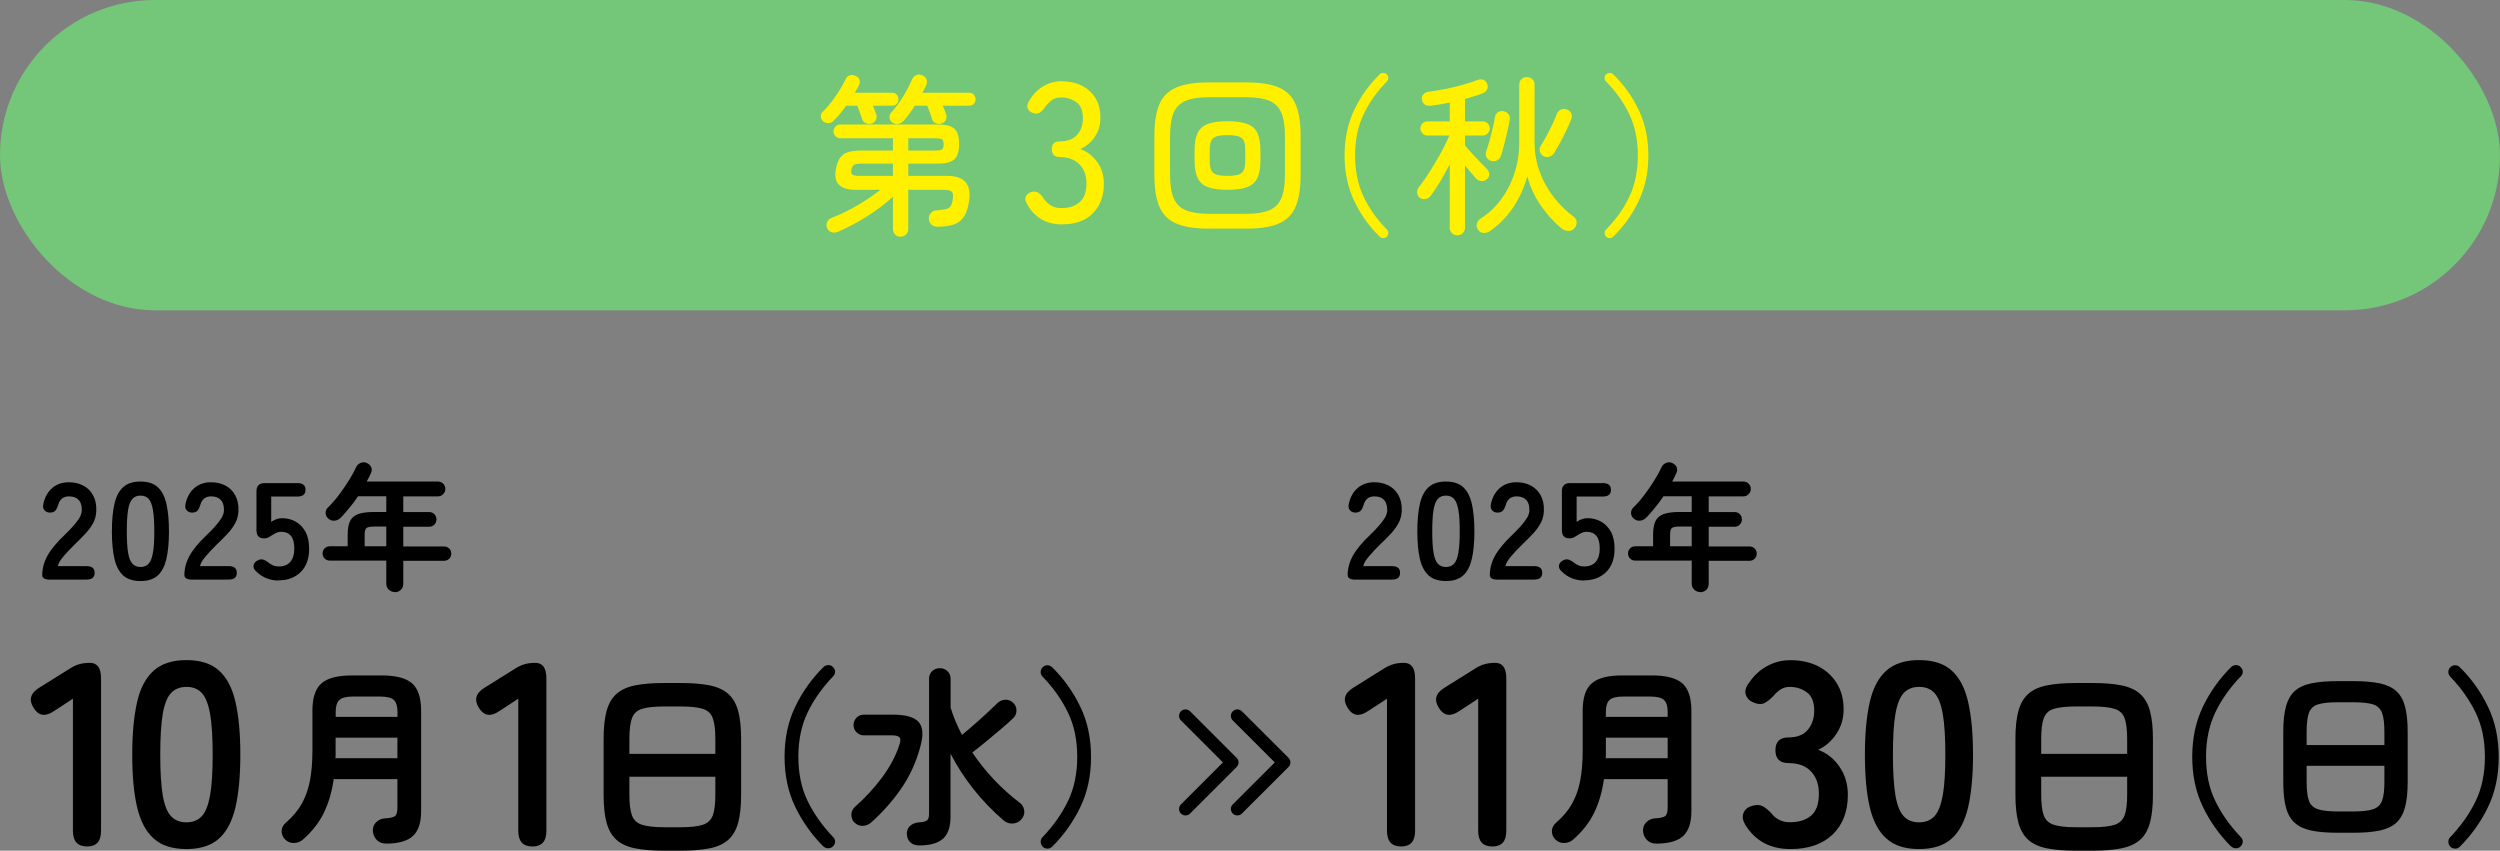
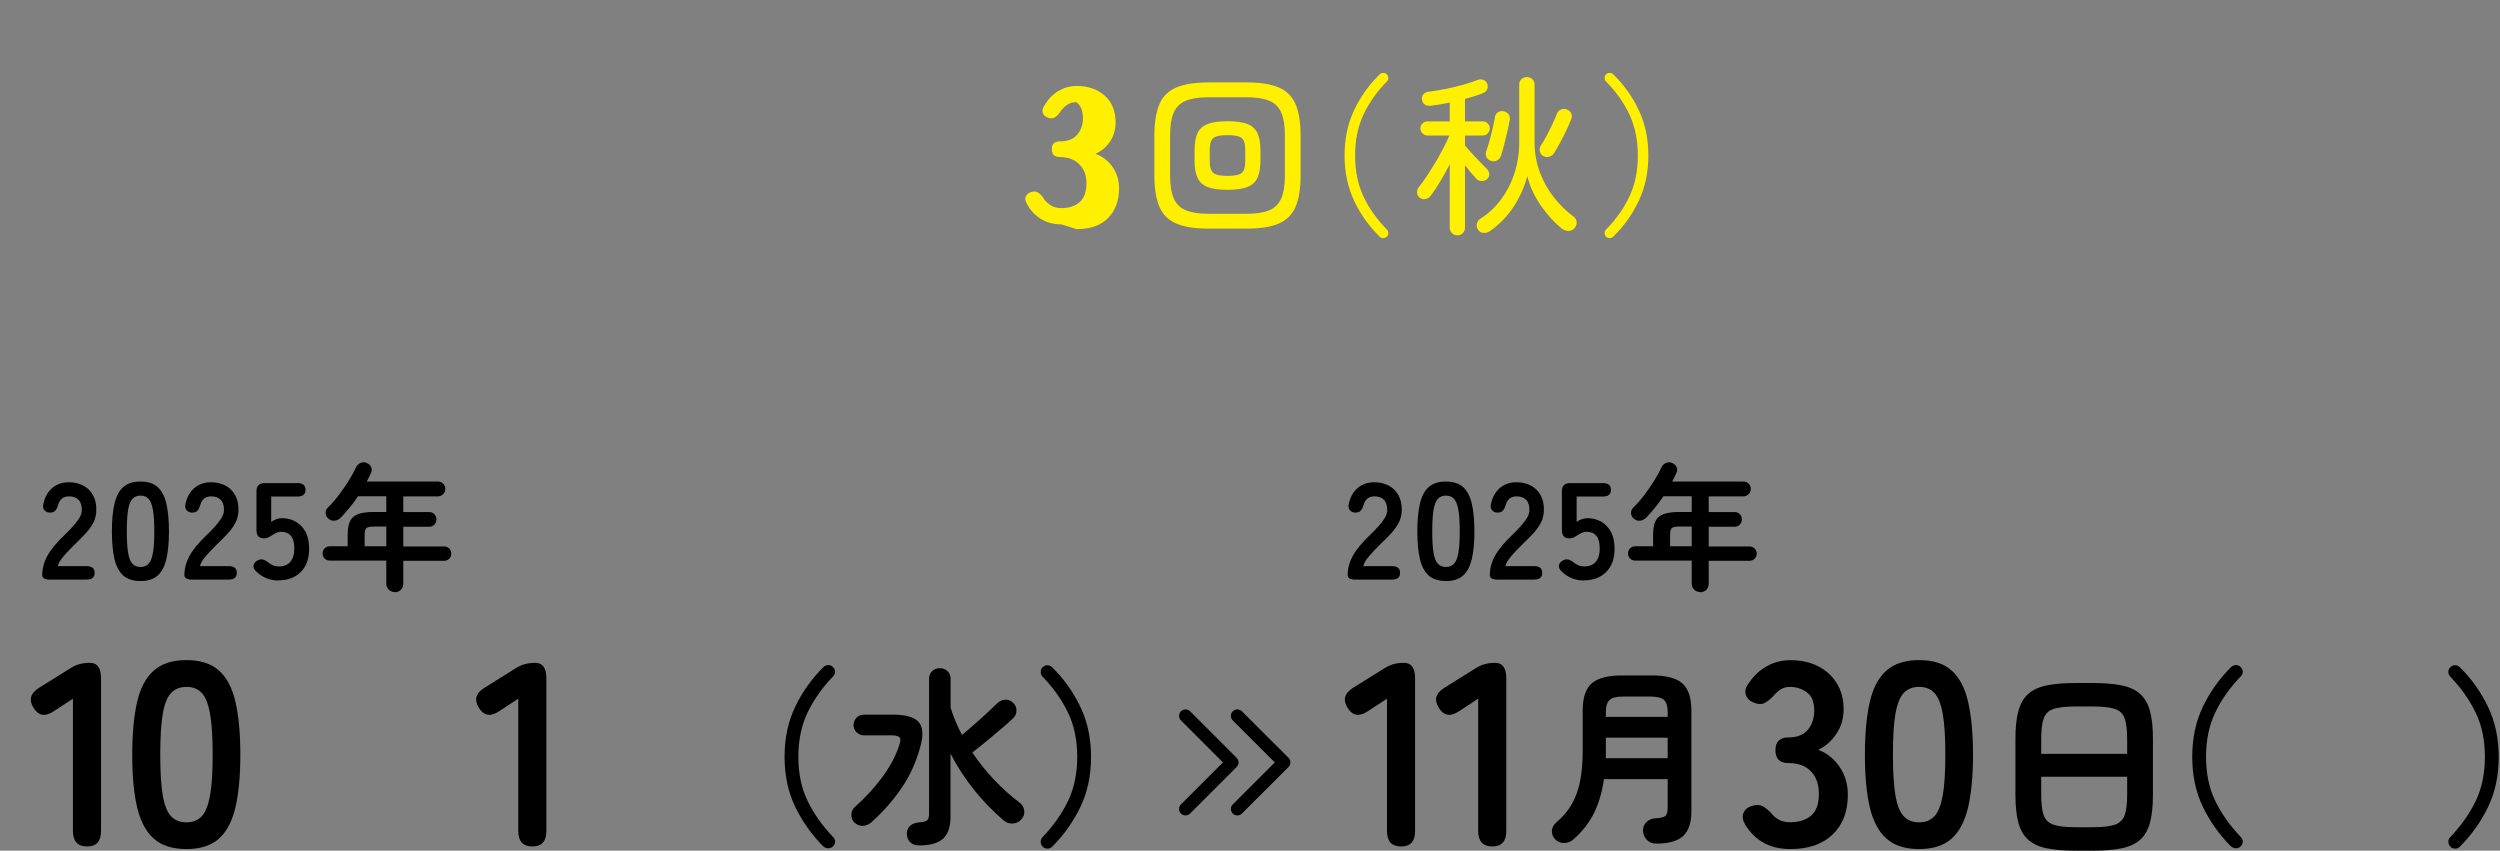
<svg xmlns="http://www.w3.org/2000/svg" id="_レイヤー_2" data-name="レイヤー 2" viewBox="0 0 290 98.68">
  <rect x="0" y="0" width="290" height="98.68" fill="#808080" stroke="none" />
  <defs>
    <style>
      .cls-1 {
        fill: #fff000;
      }

      .cls-2 {
        fill: none;
        stroke: #000;
        stroke-linecap: round;
        stroke-linejoin: round;
        stroke-width: 1.5px;
      }

      .cls-3 {
        fill: #74c678;
      }
    </style>
  </defs>
  <g id="design">
    <g>
-       <rect class="cls-3" y="0" width="290" height="36" rx="18" ry="18" />
      <g>
-         <path class="cls-1" d="M101.14,14.32c-.23.08-.45.07-.68-.02-.23-.09-.37-.25-.44-.46-.07-.2-.16-.46-.27-.77s-.22-.58-.31-.81h-1.28c-.45.64-.9,1.18-1.34,1.62-.15.2-.34.33-.57.39-.23.06-.47,0-.71-.15-.17-.12-.28-.29-.32-.51-.04-.22.01-.42.16-.59.33-.31.67-.68,1.01-1.12s.66-.9.96-1.37c.3-.47.54-.92.73-1.33.11-.24.27-.39.49-.46.22-.07.44-.05.67.06.23.09.38.24.46.44s.06.41-.06.64c-.07.13-.14.28-.22.43s-.17.3-.26.45h4.34c.23,0,.4.08.53.23s.19.33.19.53-.06.37-.19.52c-.13.15-.3.22-.53.22h-2.24c.07.17.14.35.21.53.07.18.13.34.17.47.08.21.07.42-.02.62-.09.2-.25.35-.48.44ZM104.46,27.46c-.24,0-.45-.08-.62-.25-.17-.17-.26-.38-.26-.65v-3.74c-.85.79-1.84,1.54-2.96,2.25s-2.25,1.32-3.4,1.81c-.28.12-.53.14-.76.06s-.39-.23-.5-.46c-.11-.24-.12-.47-.03-.7.09-.23.26-.39.53-.5,1.03-.4,2.03-.89,3-1.46.97-.57,1.86-1.17,2.66-1.8h-2.86c-1.83,0-2.59-.79-2.3-2.38.11-.56.26-1,.47-1.31.21-.31.51-.54.91-.67.4-.13.95-.2,1.64-.2h3.6v-1.42h-6.12c-.21,0-.4-.08-.55-.24-.15-.16-.23-.35-.23-.56s.08-.4.23-.56.34-.24.55-.24h11.34c.93,0,1.58.17,1.93.51.35.34.53.92.53,1.75s-.18,1.41-.53,1.76c-.35.35-1,.52-1.93.52h-3.44v1.42h4.52c.95,0,1.64.22,2.07.67.43.45.6,1.14.49,2.09-.11.84-.31,1.49-.6,1.94-.29.45-.69.77-1.19.94-.5.17-1.13.26-1.89.26-.29,0-.53-.08-.71-.24-.18-.16-.28-.38-.31-.66-.01-.25.06-.48.23-.68.17-.2.39-.31.67-.32.47-.04.82-.09,1.07-.14.25-.05.43-.16.55-.33.12-.17.21-.43.26-.79.07-.47.03-.77-.12-.91s-.45-.21-.92-.21h-4.12v4.54c0,.27-.09.48-.26.65-.17.17-.39.25-.64.25ZM99.68,20.4h3.9v-1.42h-3.7c-.4,0-.67.05-.82.15-.15.1-.25.28-.3.55-.05.28-.02.47.11.57.13.1.4.15.81.15ZM109.26,14.32c-.24.08-.47.07-.7-.02-.23-.09-.37-.25-.44-.46-.05-.2-.14-.46-.25-.77s-.22-.58-.31-.81h-1.44c-.19.31-.39.6-.6.89-.21.29-.43.56-.64.81-.17.2-.38.33-.62.4-.24.07-.47.03-.7-.12-.21-.13-.34-.32-.37-.55s.02-.44.17-.61c.33-.36.65-.76.96-1.21.31-.45.59-.9.85-1.37.26-.47.47-.9.63-1.3.11-.24.27-.4.49-.49.22-.09.46-.08.71.03.23.09.38.24.47.45.09.21.08.44-.03.69-.05.13-.12.28-.2.43s-.16.3-.24.45h5.44c.23,0,.4.08.53.23.13.15.19.33.19.53s-.06.37-.19.52c-.13.15-.3.22-.53.22h-3.08c.08.17.15.35.22.53.07.18.13.34.18.47.07.21.06.42-.03.62-.09.2-.24.35-.47.44ZM105.36,17.46h3.14c.4,0,.66-.05.78-.14.12-.09.18-.29.18-.58s-.06-.48-.18-.57c-.12-.09-.38-.13-.78-.13h-3.14v1.42Z" />
-         <path class="cls-1" d="M123.13,26.03c-.9,0-1.7-.21-2.38-.63-.68-.42-1.22-1-1.62-1.74-.2-.34-.25-.62-.14-.86.11-.24.31-.41.6-.52.31-.09.56-.08.76.02.2.11.4.29.6.55.21.37.5.67.86.92.36.25.79.37,1.28.37.92,0,1.64-.23,2.16-.7s.78-1.2.78-2.2c0-.91-.28-1.63-.84-2.19s-1.31-.83-2.24-.83c-.63,0-.94-.31-.94-.92s.31-.9.94-.9c.87,0,1.54-.25,1.99-.76.45-.51.68-1.15.68-1.93,0-.87-.26-1.5-.77-1.86s-1.1-.55-1.76-.55c-.44,0-.83.12-1.15.37-.32.25-.59.54-.81.9-.2.26-.4.44-.61.54s-.46.09-.77-.03c-.29-.12-.48-.31-.55-.55-.08-.25-.02-.52.18-.83.45-.75.99-1.32,1.64-1.7.65-.38,1.35-.58,2.1-.58,1.35,0,2.44.38,3.28,1.14.84.76,1.25,1.79,1.25,3.09,0,.83-.21,1.56-.64,2.21-.43.64-1,1.12-1.7,1.43.81.29,1.47.8,1.98,1.52s.76,1.56.76,2.51c0,1.4-.42,2.53-1.25,3.4-.84.87-2.06,1.31-3.67,1.31Z" />
+         <path class="cls-1" d="M123.13,26.03c-.9,0-1.7-.21-2.38-.63-.68-.42-1.22-1-1.62-1.74-.2-.34-.25-.62-.14-.86.11-.24.31-.41.6-.52.31-.09.56-.08.76.02.2.11.4.29.6.55.21.37.5.67.86.92.36.25.79.37,1.28.37.92,0,1.64-.23,2.16-.7s.78-1.2.78-2.2c0-.91-.28-1.63-.84-2.19s-1.31-.83-2.24-.83c-.63,0-.94-.31-.94-.92s.31-.9.94-.9c.87,0,1.54-.25,1.99-.76.45-.51.68-1.15.68-1.93,0-.87-.26-1.5-.77-1.86c-.44,0-.83.12-1.15.37-.32.25-.59.54-.81.9-.2.26-.4.44-.61.54s-.46.09-.77-.03c-.29-.12-.48-.31-.55-.55-.08-.25-.02-.52.18-.83.45-.75.99-1.32,1.64-1.7.65-.38,1.35-.58,2.1-.58,1.35,0,2.44.38,3.28,1.14.84.76,1.25,1.79,1.25,3.09,0,.83-.21,1.56-.64,2.21-.43.64-1,1.12-1.7,1.43.81.29,1.47.8,1.98,1.52s.76,1.56.76,2.51c0,1.4-.42,2.53-1.25,3.4-.84.87-2.06,1.31-3.67,1.31Z" />
        <path class="cls-1" d="M140.17,26.52c-1.55,0-2.78-.19-3.7-.58s-1.58-1.03-1.97-1.94c-.39-.91-.59-2.13-.59-3.68v-4.56c0-1.56.2-2.79.59-3.69.39-.9,1.05-1.54,1.97-1.93s2.15-.58,3.7-.58h4.44c1.56,0,2.8.19,3.71.58s1.57,1.03,1.96,1.93.59,2.13.59,3.69v4.56c0,1.55-.2,2.77-.59,3.68-.39.91-1.05,1.55-1.96,1.94s-2.15.58-3.71.58h-4.44ZM140.19,24.8h4.4c1.12,0,2-.14,2.65-.41s1.11-.74,1.39-1.39c.28-.65.42-1.53.42-2.64v-4.64c0-1.12-.14-2-.42-2.65-.28-.65-.74-1.11-1.39-1.38s-1.53-.41-2.65-.41h-4.4c-1.11,0-1.99.14-2.64.41s-1.12.73-1.4,1.38c-.28.65-.42,1.53-.42,2.65v4.64c0,1.11.14,1.99.42,2.64.28.65.75,1.12,1.4,1.39s1.53.41,2.64.41ZM142.39,22.02c-.97,0-1.74-.11-2.29-.32-.55-.21-.95-.57-1.18-1.06-.23-.49-.35-1.16-.35-2v-1.2c0-.85.12-1.52.35-2.01.23-.49.63-.84,1.18-1.05.55-.21,1.32-.32,2.29-.32s1.74.11,2.29.32c.55.21.95.56,1.18,1.05.23.49.35,1.16.35,2.01v1.2c0,.84-.12,1.51-.35,2s-.63.85-1.18,1.06c-.55.21-1.32.32-2.29.32ZM142.39,20.4c.57,0,1.01-.05,1.3-.15.29-.1.49-.28.6-.54.11-.26.16-.62.16-1.09v-1.16c0-.48-.05-.85-.16-1.1-.11-.25-.31-.43-.6-.53-.29-.1-.73-.15-1.3-.15s-.99.05-1.29.15c-.3.1-.5.28-.61.53-.11.25-.16.62-.16,1.1v1.16c0,.47.05.83.16,1.09.11.26.31.44.61.54.3.1.73.15,1.29.15Z" />
        <path class="cls-1" d="M160.87,27.46c-.12.11-.26.16-.43.16s-.3-.06-.41-.18c-1.23-1.2-2.21-2.58-2.95-4.15-.74-1.57-1.11-3.32-1.11-5.25s.37-3.7,1.11-5.26c.74-1.56,1.72-2.94,2.95-4.14.11-.12.24-.18.41-.18s.31.05.43.16c.11.11.16.24.17.41,0,.17-.04.3-.15.41-1.17,1.19-2.08,2.47-2.73,3.86-.65,1.39-.97,2.97-.97,4.74s.32,3.35.97,4.74c.65,1.39,1.56,2.67,2.73,3.86.11.11.16.24.15.41,0,.17-.06.3-.17.41Z" />
        <path class="cls-1" d="M169.07,27.3c-.25,0-.47-.08-.64-.25-.17-.17-.26-.38-.26-.63v-7.36c-.33.65-.69,1.3-1.08,1.95s-.76,1.21-1.12,1.69c-.16.21-.36.34-.61.39-.25.05-.47,0-.67-.15-.19-.15-.29-.34-.31-.57-.02-.23.04-.44.17-.61.28-.35.59-.77.92-1.27.33-.5.67-1.03,1.01-1.6.34-.57.65-1.13.94-1.68.29-.55.52-1.05.71-1.49h-2.54c-.23,0-.42-.08-.58-.25s-.24-.36-.24-.57c0-.23.08-.42.24-.58s.35-.24.58-.24h2.58v-2.18c-.37.08-.74.15-1.11.21-.37.06-.71.11-1.03.15-.28.04-.52,0-.71-.1-.19-.11-.32-.3-.37-.58-.04-.24.01-.45.16-.63.15-.18.35-.28.6-.31.57-.07,1.21-.17,1.92-.31.71-.14,1.39-.3,2.06-.49.67-.19,1.23-.37,1.7-.56.23-.09.45-.1.67-.02.22.08.37.23.45.44.09.24.1.46,0,.66s-.24.35-.47.44c-.29.12-.62.24-.98.35-.36.11-.73.22-1.12.33v2.6h2.06c.23,0,.42.08.58.24s.24.35.24.58c0,.21-.08.4-.24.57s-.35.25-.58.25h-2.06v1.16c.21.25.48.56.8.91.32.35.64.69.96,1.02s.57.58.76.77c.17.16.27.35.29.56.02.21-.04.41-.19.58-.15.17-.36.27-.63.28-.27.01-.49-.07-.65-.24-.17-.19-.38-.42-.62-.7s-.48-.57-.72-.88v7.24c0,.25-.09.46-.26.63-.17.17-.38.25-.62.25ZM172.85,26.8c-.23.16-.48.23-.75.22-.27-.01-.49-.14-.65-.38-.15-.23-.19-.46-.13-.71.06-.25.21-.44.45-.59.87-.55,1.64-1.26,2.31-2.15.67-.89,1.2-1.9,1.58-3.04s.57-2.35.57-3.63v-6.7c0-.27.09-.48.26-.64.17-.16.38-.24.62-.24.25,0,.47.08.64.24.17.16.26.37.26.64v6.7c0,1.2.2,2.34.6,3.42.4,1.08.94,2.06,1.63,2.94.69.88,1.46,1.63,2.31,2.26.21.16.33.37.34.64s-.07.5-.26.7c-.19.21-.42.32-.7.31s-.53-.1-.76-.27c-.88-.72-1.69-1.61-2.43-2.67-.74-1.06-1.26-2.2-1.57-3.41-.36,1.31-.9,2.51-1.63,3.6-.73,1.09-1.62,2.01-2.69,2.76ZM172.95,18.66c-.21-.07-.38-.2-.5-.4-.12-.2-.14-.43-.06-.68.13-.37.27-.8.4-1.29.13-.49.26-.97.37-1.45.11-.48.2-.89.25-1.24.04-.27.16-.46.35-.58s.41-.16.65-.12c.24.05.43.17.57.34.14.17.19.39.15.66-.07.4-.16.86-.28,1.37s-.24,1.02-.37,1.52-.25.93-.37,1.29c-.09.25-.25.43-.47.54-.22.11-.45.12-.69.04ZM179.03,18.1c-.21-.12-.35-.3-.41-.54-.06-.24-.02-.46.11-.66.21-.32.44-.7.67-1.14.23-.44.46-.88.67-1.33.21-.45.39-.85.52-1.21.09-.25.26-.43.5-.52.24-.09.47-.09.7.02.23.09.39.24.48.45.09.21.09.44-.02.69-.13.35-.32.76-.55,1.25-.23.49-.48.97-.73,1.44-.25.47-.49.88-.7,1.21-.13.21-.32.35-.56.42s-.47.04-.68-.08Z" />
        <path class="cls-1" d="M186.31,27.46c-.11-.11-.16-.24-.17-.41,0-.17.04-.3.15-.41,1.17-1.19,2.08-2.47,2.73-3.86.65-1.39.97-2.97.97-4.74s-.32-3.35-.97-4.74c-.65-1.39-1.56-2.67-2.73-3.86-.11-.11-.16-.24-.15-.41,0-.17.06-.3.17-.41.12-.11.26-.16.43-.16s.3.06.41.18c1.23,1.2,2.21,2.58,2.95,4.14.74,1.56,1.11,3.31,1.11,5.26s-.37,3.68-1.11,5.25c-.74,1.57-1.72,2.95-2.95,4.15-.11.12-.24.18-.41.18s-.31-.05-.43-.16Z" />
      </g>
      <g>
        <path d="M10.1,98.19c-1.09,0-1.64-.6-1.64-1.79v-15.35l-2.19,1.43c-1.01.69-1.8.57-2.37-.36-.59-.93-.38-1.71.64-2.34l3.65-2.28c.36-.22.72-.38,1.06-.47.34-.09.74-.14,1.19-.14.85,0,1.28.6,1.28,1.79v17.72c0,1.2-.54,1.79-1.61,1.79Z" />
        <path d="M21.63,98.49c-1.62,0-2.89-.4-3.8-1.22-.91-.81-1.55-2.03-1.93-3.65-.38-1.62-.56-3.65-.56-6.08s.19-4.46.56-6.09,1.02-2.85,1.93-3.66c.91-.81,2.18-1.22,3.8-1.22s2.88.41,3.78,1.22c.9.81,1.54,2.03,1.91,3.66s.56,3.66.56,6.09-.19,4.46-.56,6.08c-.38,1.62-1.01,2.84-1.91,3.65-.9.81-2.16,1.22-3.78,1.22ZM21.63,95.39c.75,0,1.34-.24,1.78-.71.44-.48.75-1.28.96-2.42.2-1.13.3-2.7.3-4.71s-.1-3.61-.3-4.74c-.2-1.13-.52-1.94-.96-2.42s-1.03-.71-1.78-.71-1.35.24-1.79.71c-.45.48-.76,1.28-.96,2.42-.19,1.13-.29,2.71-.29,4.74s.1,3.58.29,4.71c.19,1.13.51,1.94.96,2.42.45.48,1.04.71,1.79.71Z" />
-         <path d="M44.72,97.85c-.41,0-.75-.14-1.02-.42-.27-.28-.42-.62-.45-1.03-.02-.41.11-.75.38-1.02.27-.27.6-.42,1-.45.62-.03,1.02-.12,1.2-.27.18-.15.27-.49.27-1v-3.28h-7.39c-.21,1.47-.59,2.77-1.15,3.92-.56,1.14-1.37,2.17-2.41,3.08-.29.26-.65.4-1.06.41-.41,0-.76-.14-1.06-.45-.26-.29-.38-.62-.36-.98s.19-.67.5-.94c.78-.67,1.39-1.4,1.83-2.18.44-.78.75-1.66.95-2.66.19-1,.29-2.15.29-3.45v-4.69c0-1.51.35-2.57,1.06-3.18.7-.61,1.88-.91,3.52-.91h3.45c1.64,0,2.82.3,3.52.91.7.61,1.06,1.67,1.06,3.18v11.68c0,1.32-.32,2.27-.96,2.86-.64.59-1.69.88-3.16.88ZM38.91,87.95h7.19v-2.38h-7.17v1.95c0,.14,0,.28-.02.43ZM38.94,83.16h7.17v-.57c0-.66-.14-1.12-.42-1.39-.28-.26-.81-.4-1.58-.4h-3.17c-.76,0-1.29.13-1.57.4-.29.26-.43.73-.43,1.39v.57Z" />
        <path d="M61.76,98.19c-1.09,0-1.64-.6-1.64-1.79v-15.35l-2.19,1.43c-1.01.69-1.8.57-2.37-.36-.59-.93-.38-1.71.64-2.34l3.65-2.28c.36-.22.72-.38,1.06-.47.34-.09.74-.14,1.19-.14.85,0,1.28.6,1.28,1.79v17.72c0,1.2-.54,1.79-1.61,1.79Z" />
-         <path d="M77.07,98.68c-1.38,0-2.52-.09-3.43-.28-.91-.19-1.62-.52-2.15-1-.53-.48-.9-1.14-1.13-1.98s-.34-1.92-.34-3.23v-6.47c0-1.31.11-2.39.34-3.23.23-.84.6-1.5,1.13-1.98.53-.48,1.24-.81,2.15-1,.91-.19,2.05-.28,3.43-.28h1.85c1.38,0,2.52.09,3.43.28.91.19,1.62.52,2.15,1,.53.48.9,1.14,1.13,1.98.23.84.34,1.92.34,3.23v6.47c0,1.31-.11,2.39-.34,3.23-.23.84-.6,1.5-1.13,1.98s-1.24.81-2.15,1c-.91.19-2.05.28-3.43.28h-1.85ZM73.01,87.45h9.97v-1.73c0-1.07-.1-1.88-.3-2.42-.2-.54-.59-.9-1.17-1.08-.58-.18-1.44-.27-2.59-.27h-1.85c-1.13,0-1.99.09-2.58.27s-.98.54-1.18,1.08c-.2.54-.3,1.35-.3,2.42v1.73ZM77.07,95.96h1.85c1.15,0,2.01-.09,2.59-.28.58-.19.96-.55,1.17-1.08.2-.54.3-1.34.3-2.41v-2.09h-9.97v2.09c0,1.07.1,1.87.3,2.41.2.53.6.9,1.18,1.08s1.44.28,2.58.28Z" />
        <path d="M95.52,98.2c-1.35-1.35-2.44-2.88-3.27-4.6-.83-1.72-1.24-3.65-1.24-5.81s.41-4.09,1.24-5.82c.83-1.72,1.92-3.25,3.27-4.59.16-.15.35-.22.56-.23s.39.07.54.23c.16.15.25.32.25.53s-.07.39-.23.55c-1.28,1.33-2.27,2.74-2.97,4.21-.7,1.47-1.06,3.18-1.06,5.11s.35,3.64,1.06,5.1c.7,1.47,1.69,2.87,2.97,4.22.16.15.24.33.23.54,0,.21-.09.39-.25.54-.15.15-.33.22-.54.22s-.4-.07-.56-.22Z" />
        <path d="M99.09,95.39c-.23-.25-.34-.55-.33-.9s.15-.65.4-.88c1.2-1.06,2.26-2.21,3.18-3.45.92-1.25,1.58-2.5,1.99-3.76.15-.44.15-.73,0-.88-.15-.15-.45-.22-.92-.22h-3.21c-.32,0-.6-.12-.84-.35-.23-.23-.35-.51-.35-.84s.12-.62.35-.86.51-.35.84-.35h3.37c1.48,0,2.47.28,2.98.84.51.56.58,1.49.23,2.79-.48,1.83-1.23,3.48-2.24,4.94-1.01,1.46-2.17,2.77-3.48,3.93-.28.25-.6.38-.97.4-.37.01-.7-.12-.99-.4ZM106.65,98.07c-.44,0-.78-.11-1.03-.34-.25-.23-.39-.52-.42-.89-.04-.38.06-.71.31-.98s.62-.43,1.12-.47c.47-.03.78-.11.92-.24.15-.13.22-.38.22-.75v-15.64c0-.38.12-.69.36-.91.24-.23.54-.34.89-.34s.63.11.88.34c.25.23.37.53.37.91v3.32c.16.54.36,1.08.58,1.61.23.53.47,1.05.74,1.56.43-.35.89-.75,1.41-1.2.51-.45,1.01-.89,1.48-1.33s.88-.82,1.2-1.14c.25-.25.55-.38.91-.41s.67.1.94.36c.25.23.38.53.38.88s-.12.65-.38.9c-.37.35-.83.77-1.39,1.24-.56.48-1.13.96-1.72,1.44-.59.48-1.13.92-1.63,1.3,1.51,2.24,3.34,4.19,5.5,5.83.29.22.47.52.52.89.05.37-.05.71-.32,1.02-.26.31-.6.47-1,.5s-.76-.1-1.07-.36c-1.26-1.08-2.41-2.27-3.44-3.56s-1.94-2.68-2.72-4.18v7.3c0,1.19-.29,2.04-.87,2.56-.58.52-1.5.78-2.76.78Z" />
        <path d="M120.95,98.2c-.15-.15-.22-.33-.23-.54,0-.21.06-.39.21-.54,1.28-1.35,2.27-2.76,2.97-4.22.7-1.47,1.06-3.17,1.06-5.1s-.35-3.64-1.06-5.11c-.7-1.47-1.69-2.88-2.97-4.21-.15-.16-.22-.34-.21-.55,0-.21.08-.38.23-.53.16-.16.35-.24.56-.23s.39.08.54.23c1.35,1.33,2.44,2.86,3.27,4.59.83,1.72,1.24,3.66,1.24,5.82s-.41,4.09-1.24,5.81c-.83,1.72-1.92,3.25-3.27,4.6-.15.15-.33.22-.54.22s-.4-.07-.56-.22Z" />
      </g>
      <g>
        <path d="M5.84,67.24c-.63,0-.94-.18-.94-.53,0-.77.2-1.51.6-2.24.4-.73,1.07-1.54,2.01-2.43.33-.32.65-.64.94-.97.3-.33.54-.65.74-.96.19-.31.29-.62.3-.9.01-.55-.11-.96-.38-1.23-.26-.27-.63-.4-1.11-.4-.65,0-1.07.33-1.25.99-.09.29-.19.51-.33.66-.13.15-.34.23-.62.23s-.48-.09-.64-.27c-.16-.18-.2-.43-.13-.74.17-.79.52-1.41,1.04-1.85.52-.44,1.16-.66,1.92-.66.62,0,1.17.13,1.66.38.49.26.87.63,1.14,1.12s.41,1.09.38,1.81c-.01.5-.13.97-.35,1.39-.22.43-.52.84-.89,1.24-.37.4-.79.82-1.26,1.27-.49.48-.93.94-1.3,1.38-.38.44-.6.82-.66,1.14h3.33c.63,0,.94.26.94.78s-.31.78-.94.78h-4.21Z" />
        <path d="M16.3,67.4c-.85,0-1.52-.21-2-.64-.48-.43-.82-1.07-1.02-1.92-.2-.85-.3-1.92-.3-3.2s.1-2.35.3-3.21c.2-.86.54-1.5,1.02-1.93.48-.43,1.15-.64,2-.64s1.52.21,1.99.64.81,1.07,1.01,1.93c.2.86.3,1.93.3,3.21s-.1,2.35-.3,3.2c-.2.85-.53,1.49-1.01,1.92s-1.14.64-1.99.64ZM16.3,65.77c.39,0,.71-.12.94-.38.23-.25.4-.67.5-1.27.11-.6.16-1.42.16-2.48s-.05-1.9-.16-2.5c-.11-.6-.27-1.02-.5-1.27-.23-.25-.54-.38-.94-.38s-.71.13-.94.38c-.23.25-.4.67-.5,1.27-.1.6-.15,1.43-.15,2.5s.05,1.88.15,2.48c.1.6.27,1.02.5,1.27.23.25.55.38.94.38Z" />
        <path d="M22.33,67.24c-.63,0-.94-.18-.94-.53,0-.77.2-1.51.6-2.24.4-.73,1.07-1.54,2.01-2.43.33-.32.65-.64.94-.97.3-.33.54-.65.74-.96.19-.31.29-.62.3-.9.01-.55-.11-.96-.38-1.23-.26-.27-.63-.4-1.11-.4-.65,0-1.07.33-1.25.99-.09.29-.19.51-.33.66-.13.15-.34.23-.62.23s-.48-.09-.64-.27c-.16-.18-.2-.43-.13-.74.17-.79.52-1.41,1.04-1.85.52-.44,1.16-.66,1.92-.66.62,0,1.17.13,1.66.38.49.26.87.63,1.14,1.12s.41,1.09.38,1.81c-.01.5-.13.97-.35,1.39-.22.43-.52.84-.89,1.24-.37.4-.79.82-1.26,1.27-.49.48-.93.94-1.3,1.38-.38.44-.6.82-.66,1.14h3.33c.63,0,.94.26.94.78s-.31.78-.94.78h-4.21Z" />
        <path d="M32.32,67.34c-1.01,0-1.88-.35-2.61-1.06-.23-.22-.34-.45-.3-.68.03-.23.17-.41.4-.55.25-.15.46-.2.66-.15.19.05.41.16.64.34.17.14.36.25.56.34.2.09.42.13.66.13.6,0,1.05-.18,1.35-.54.3-.36.46-.86.46-1.5,0-.69-.13-1.2-.39-1.51-.26-.31-.63-.47-1.1-.47-.16,0-.31.02-.46.07s-.27.11-.39.18c-.21.12-.4.23-.56.34-.16.11-.36.17-.61.17-.59,0-.88-.31-.88-.94v-4.53c0-.63.32-.94.96-.94h3.79c.63,0,.94.26.94.78s-.31.78-.94.78h-3.04v2.94c.18-.13.38-.23.59-.31s.43-.12.64-.12c.6,0,1.13.13,1.61.4.47.27.85.66,1.14,1.18.28.52.42,1.18.42,1.97,0,1.16-.33,2.06-.98,2.7-.65.64-1.5.96-2.56.96Z" />
        <path d="M45.81,68.68c-.27,0-.5-.09-.7-.27-.2-.18-.3-.42-.3-.72v-2.66h-6.56c-.23,0-.43-.08-.59-.24s-.24-.36-.24-.59.08-.43.24-.59.36-.24.59-.24h2.08v-1.34c0-.66.09-1.18.27-1.57.18-.38.49-.66.94-.82.44-.17,1.06-.25,1.85-.25h1.42v-1.82h-3.28c-.31.46-.63.9-.98,1.32s-.68.81-1.02,1.16c-.2.2-.44.32-.71.35-.27.03-.51-.05-.73-.24-.2-.17-.31-.38-.32-.63-.01-.25.08-.48.29-.68.44-.43.86-.91,1.27-1.46.41-.54.79-1.1,1.14-1.66.35-.57.64-1.09.86-1.57.12-.23.3-.39.55-.48s.49-.07.71.05c.23.11.39.27.48.49.08.22.07.45-.05.68-.14.32-.3.64-.48.96h8.27c.23,0,.43.08.6.25.17.17.25.37.25.6s-.08.44-.25.61c-.17.17-.37.26-.6.26h-4.03v1.82h3.02c.23,0,.43.08.59.25.16.17.24.37.24.6s-.08.43-.24.6c-.16.17-.36.25-.59.25h-3.02v2.29h4.74c.23,0,.43.08.59.24s.24.36.24.59-.08.43-.24.59-.36.24-.59.24h-4.74v2.66c0,.3-.1.54-.29.72-.19.18-.43.27-.7.27ZM42.3,63.37h2.51v-2.29h-1.42c-.45,0-.74.06-.88.17-.14.11-.21.37-.21.78v1.34Z" />
      </g>
      <g>
        <path d="M162.53,98.19c-1.09,0-1.64-.6-1.64-1.79v-15.35l-2.19,1.43c-1.01.69-1.8.57-2.37-.36-.59-.93-.38-1.71.64-2.34l3.65-2.28c.36-.22.72-.38,1.06-.47s.74-.14,1.19-.14c.85,0,1.28.6,1.28,1.79v17.72c0,1.2-.54,1.79-1.61,1.79Z" />
        <path d="M173.11,98.19c-1.09,0-1.64-.6-1.64-1.79v-15.35l-2.19,1.43c-1.01.69-1.8.57-2.37-.36-.59-.93-.38-1.71.64-2.34l3.65-2.28c.36-.22.72-.38,1.06-.47s.74-.14,1.19-.14c.85,0,1.28.6,1.28,1.79v17.72c0,1.2-.54,1.79-1.61,1.79Z" />
        <path d="M192.06,97.85c-.41,0-.75-.14-1.02-.42-.27-.28-.42-.62-.45-1.03-.02-.41.11-.75.38-1.02.27-.27.6-.42,1-.45.62-.03,1.01-.12,1.2-.27s.28-.49.28-1v-3.28h-7.39c-.21,1.47-.59,2.77-1.15,3.92-.56,1.14-1.37,2.17-2.41,3.08-.29.26-.65.4-1.06.41s-.76-.14-1.06-.45c-.26-.29-.38-.62-.36-.98.02-.36.19-.67.5-.94.78-.67,1.39-1.4,1.83-2.18.44-.78.75-1.66.95-2.66.19-1,.29-2.15.29-3.45v-4.69c0-1.51.35-2.57,1.06-3.18.7-.61,1.88-.91,3.52-.91h3.45c1.64,0,2.82.3,3.52.91.7.61,1.06,1.67,1.06,3.18v11.68c0,1.32-.32,2.27-.96,2.86-.64.59-1.69.88-3.16.88ZM186.26,87.95h7.19v-2.38h-7.17v1.95c0,.14,0,.28-.02.43ZM186.28,83.16h7.17v-.57c0-.66-.14-1.12-.42-1.39-.28-.26-.81-.4-1.58-.4h-3.17c-.76,0-1.29.13-1.57.4-.29.26-.43.73-.43,1.39v.57Z" />
        <path d="M207.68,98.49c-2.31,0-4.04-.92-5.2-2.77-.32-.53-.41-.99-.24-1.4s.48-.68.94-.82c.51-.16.92-.16,1.25,0,.32.16.68.45,1.06.85.22.3.51.55.87.74.35.19.77.29,1.26.29,1.03,0,1.85-.25,2.46-.76.61-.51.91-1.36.91-2.55,0-1.07-.3-1.93-.91-2.58-.61-.65-1.48-.97-2.61-.97-1.01,0-1.52-.5-1.52-1.49s.51-1.49,1.52-1.49,1.76-.3,2.25-.9c.49-.6.73-1.33.73-2.2,0-1.01-.29-1.73-.87-2.14-.58-.42-1.23-.62-1.96-.62-.41,0-.76.1-1.08.3-.31.2-.58.45-.8.73-.39.41-.75.69-1.08.85s-.75.14-1.23-.06c-.47-.18-.77-.48-.91-.9-.14-.42-.03-.87.33-1.35.59-.87,1.3-1.54,2.14-1.99.84-.46,1.74-.68,2.69-.68,1.24,0,2.31.24,3.24.71.92.48,1.64,1.14,2.16,1.99s.78,1.85.78,3.01c0,1.05-.28,2-.84,2.84-.56.84-1.26,1.45-2.11,1.84,1.01.39,1.84,1.04,2.48,1.98.64.93.96,2.02.96,3.25,0,1.92-.58,3.45-1.75,4.59-1.17,1.13-2.8,1.7-4.91,1.7Z" />
        <path d="M222.62,98.49c-1.62,0-2.89-.4-3.8-1.22-.91-.81-1.55-2.03-1.93-3.65-.38-1.62-.56-3.65-.56-6.08s.19-4.46.56-6.09,1.02-2.85,1.93-3.66c.91-.81,2.18-1.22,3.8-1.22s2.88.41,3.78,1.22c.9.81,1.54,2.03,1.91,3.66s.56,3.66.56,6.09-.19,4.46-.56,6.08c-.38,1.62-1.01,2.84-1.91,3.65-.9.81-2.16,1.22-3.78,1.22ZM222.62,95.39c.75,0,1.34-.24,1.78-.71.44-.48.75-1.28.96-2.42.2-1.13.3-2.7.3-4.71s-.1-3.61-.3-4.74-.52-1.94-.96-2.42-1.03-.71-1.78-.71-1.35.24-1.79.71-.76,1.28-.96,2.42-.29,2.71-.29,4.74.1,3.58.29,4.71c.19,1.13.51,1.94.96,2.42.45.48,1.04.71,1.79.71Z" />
        <path d="M240.84,98.68c-1.38,0-2.52-.09-3.43-.28-.91-.19-1.62-.52-2.15-1-.53-.48-.9-1.14-1.13-1.98-.23-.84-.34-1.92-.34-3.23v-6.47c0-1.31.11-2.39.34-3.23.23-.84.6-1.5,1.13-1.98.53-.48,1.24-.81,2.15-1,.91-.19,2.05-.28,3.43-.28h1.85c1.38,0,2.52.09,3.43.28.91.19,1.62.52,2.15,1,.53.48.9,1.14,1.13,1.98.23.84.34,1.92.34,3.23v6.47c0,1.31-.11,2.39-.34,3.23-.23.84-.6,1.5-1.13,1.98-.53.48-1.24.81-2.15,1-.91.19-2.05.28-3.43.28h-1.85ZM236.78,87.45h9.97v-1.73c0-1.07-.1-1.88-.3-2.42-.2-.54-.59-.9-1.17-1.08-.58-.18-1.44-.27-2.59-.27h-1.85c-1.13,0-1.99.09-2.58.27-.58.18-.98.54-1.18,1.08-.2.54-.3,1.35-.3,2.42v1.73ZM240.84,95.96h1.85c1.15,0,2.01-.09,2.59-.28.58-.19.96-.55,1.17-1.08.2-.54.3-1.34.3-2.41v-2.09h-9.97v2.09c0,1.07.1,1.87.3,2.41.2.53.6.9,1.18,1.08.58.19,1.44.28,2.58.28Z" />
        <path d="M258.81,98.2c-1.35-1.35-2.44-2.88-3.27-4.6-.83-1.72-1.24-3.65-1.24-5.81s.41-4.09,1.24-5.82c.83-1.72,1.92-3.25,3.27-4.59.16-.15.35-.22.56-.23.21,0,.39.07.54.23.16.15.25.32.25.53,0,.21-.07.39-.23.55-1.28,1.33-2.27,2.74-2.97,4.21-.7,1.47-1.06,3.18-1.06,5.11s.35,3.64,1.06,5.1c.7,1.47,1.69,2.87,2.97,4.22.16.15.24.33.23.54,0,.21-.09.39-.25.54-.15.15-.33.22-.54.22s-.4-.07-.56-.22Z" />
-         <path d="M271.24,96.6c-1.25,0-2.28-.08-3.1-.25-.82-.17-1.47-.47-1.95-.9s-.82-1.03-1.02-1.79c-.21-.76-.31-1.74-.31-2.93v-5.85c0-1.19.1-2.16.31-2.93.21-.76.55-1.36,1.02-1.79.48-.43,1.12-.73,1.95-.9.82-.17,1.86-.25,3.1-.25h1.67c1.25,0,2.28.08,3.1.25.82.17,1.47.47,1.95.9.48.43.82,1.03,1.02,1.79.21.76.31,1.74.31,2.93v5.85c0,1.19-.1,2.16-.31,2.93-.21.76-.55,1.36-1.02,1.79-.48.43-1.13.73-1.95.9-.82.17-1.86.25-3.1.25h-1.67ZM267.57,86.43h9.02v-1.56c0-.97-.09-1.7-.28-2.19-.18-.49-.54-.82-1.06-.98-.52-.16-1.3-.24-2.34-.24h-1.67c-1.03,0-1.8.08-2.33.24-.53.16-.88.49-1.07.98-.18.49-.27,1.22-.27,2.19v1.56ZM271.24,94.13h1.67c1.04,0,1.82-.08,2.34-.25.52-.17.87-.49,1.06-.98s.28-1.21.28-2.18v-1.89h-9.02v1.89c0,.97.09,1.69.27,2.18s.54.81,1.07.98c.53.17,1.3.25,2.33.25Z" />
        <path d="M284.24,98.2c-.15-.15-.22-.33-.23-.54,0-.21.06-.39.21-.54,1.28-1.35,2.27-2.76,2.97-4.22s1.06-3.17,1.06-5.1-.35-3.64-1.06-5.11-1.69-2.88-2.97-4.21c-.15-.16-.22-.34-.21-.55,0-.21.08-.38.23-.53.16-.16.35-.24.56-.23.21,0,.39.08.54.23,1.35,1.33,2.44,2.86,3.27,4.59.83,1.72,1.24,3.66,1.24,5.82s-.41,4.09-1.24,5.81c-.83,1.72-1.92,3.25-3.27,4.6-.15.15-.33.22-.54.22s-.4-.07-.56-.22Z" />
      </g>
      <g>
        <path d="M157.27,67.24c-.63,0-.94-.18-.94-.53,0-.77.2-1.51.6-2.24.4-.73,1.07-1.54,2.01-2.43.33-.32.65-.64.94-.97.3-.33.54-.65.74-.96.19-.31.29-.62.3-.9,0-.55-.12-.96-.38-1.23-.26-.27-.63-.4-1.11-.4-.65,0-1.07.33-1.25.99-.09.29-.19.51-.33.66s-.34.23-.62.23-.48-.09-.64-.27c-.16-.18-.2-.43-.13-.74.17-.79.52-1.41,1.04-1.85.52-.44,1.16-.66,1.92-.66.62,0,1.17.13,1.66.38.49.26.87.63,1.14,1.12s.41,1.09.38,1.81c-.01.5-.13.97-.35,1.39s-.52.84-.89,1.24c-.37.4-.79.82-1.26,1.27-.49.48-.93.94-1.3,1.38-.38.44-.6.82-.66,1.14h3.33c.63,0,.94.26.94.78s-.31.78-.94.78h-4.21Z" />
        <path d="M167.73,67.4c-.85,0-1.52-.21-2-.64s-.82-1.07-1.02-1.92c-.2-.85-.3-1.92-.3-3.2s.1-2.35.3-3.21c.2-.86.54-1.5,1.02-1.93s1.15-.64,2-.64,1.52.21,1.99.64.81,1.07,1.01,1.93c.2.86.3,1.93.3,3.21s-.1,2.35-.3,3.2-.53,1.49-1.01,1.92-1.14.64-1.99.64ZM167.73,65.77c.39,0,.71-.12.94-.38.23-.25.4-.67.5-1.27.11-.6.16-1.42.16-2.48s-.05-1.9-.16-2.5c-.11-.6-.28-1.02-.5-1.27-.23-.25-.54-.38-.94-.38s-.71.13-.94.38c-.23.25-.4.67-.5,1.27-.1.6-.15,1.43-.15,2.5s.05,1.88.15,2.48c.1.6.27,1.02.5,1.27.23.25.55.38.94.38Z" />
        <path d="M173.76,67.24c-.63,0-.94-.18-.94-.53,0-.77.2-1.51.6-2.24.4-.73,1.07-1.54,2.01-2.43.33-.32.64-.64.94-.97.3-.33.54-.65.74-.96s.29-.62.3-.9c.01-.55-.11-.96-.38-1.23-.26-.27-.63-.4-1.11-.4-.65,0-1.07.33-1.25.99-.09.29-.2.51-.33.66-.13.15-.34.23-.62.23s-.48-.09-.64-.27c-.16-.18-.2-.43-.13-.74.17-.79.52-1.41,1.04-1.85.52-.44,1.16-.66,1.92-.66.62,0,1.17.13,1.66.38.49.26.87.63,1.14,1.12s.41,1.09.38,1.81c-.01.5-.13.97-.35,1.39-.22.43-.52.84-.89,1.24s-.79.82-1.26,1.27c-.49.48-.93.94-1.3,1.38-.38.44-.6.82-.66,1.14h3.33c.63,0,.94.26.94.78s-.31.78-.94.78h-4.21Z" />
        <path d="M183.75,67.34c-1.01,0-1.88-.35-2.61-1.06-.23-.22-.34-.45-.3-.68.03-.23.17-.41.4-.55.25-.15.46-.2.66-.15.19.05.41.16.64.34.17.14.36.25.56.34.2.09.42.13.66.13.6,0,1.05-.18,1.35-.54s.46-.86.46-1.5c0-.69-.13-1.2-.39-1.51-.26-.31-.63-.47-1.1-.47-.16,0-.31.02-.46.07-.14.05-.27.11-.39.18-.21.12-.4.23-.56.34-.16.11-.36.17-.61.17-.59,0-.88-.31-.88-.94v-4.53c0-.63.32-.94.96-.94h3.79c.63,0,.94.26.94.78s-.31.78-.94.78h-3.04v2.94c.18-.13.38-.23.59-.31.21-.08.43-.12.64-.12.6,0,1.13.13,1.61.4.47.27.85.66,1.14,1.18.28.52.42,1.18.42,1.97,0,1.16-.33,2.06-.98,2.7-.65.64-1.5.96-2.56.96Z" />
        <path d="M197.24,68.68c-.27,0-.5-.09-.7-.27-.2-.18-.3-.42-.3-.72v-2.66h-6.56c-.24,0-.43-.08-.59-.24-.16-.16-.24-.36-.24-.59s.08-.43.24-.59c.16-.16.36-.24.59-.24h2.08v-1.34c0-.66.09-1.18.27-1.57.18-.38.49-.66.94-.82.44-.17,1.06-.25,1.85-.25h1.42v-1.82h-3.28c-.31.46-.63.9-.98,1.32-.34.42-.68.81-1.02,1.16-.2.2-.44.32-.71.35-.27.03-.51-.05-.73-.24-.2-.17-.31-.38-.32-.63-.01-.25.08-.48.29-.68.44-.43.86-.91,1.27-1.46.41-.54.79-1.1,1.14-1.66s.64-1.09.86-1.57c.12-.23.3-.39.55-.48.25-.09.49-.07.71.05.23.11.39.27.48.49.08.22.07.45-.05.68-.14.32-.3.64-.48.96h8.27c.24,0,.43.08.6.25.17.17.25.37.25.6s-.08.44-.25.61c-.17.17-.37.26-.6.26h-4.03v1.82h3.02c.23,0,.43.08.59.25.16.17.24.37.24.6s-.08.43-.24.6c-.16.17-.36.25-.59.25h-3.02v2.29h4.74c.23,0,.43.08.59.24.16.16.24.36.24.59s-.08.43-.24.59c-.16.16-.36.24-.59.24h-4.74v2.66c0,.3-.1.54-.29.72-.19.18-.43.27-.7.27ZM193.73,63.37h2.51v-2.29h-1.42c-.45,0-.74.06-.88.17-.14.11-.21.37-.21.78v1.34Z" />
      </g>
      <g>
        <polyline class="cls-2" points="137.52 83.04 142.92 88.44 137.52 93.84" />
        <polyline class="cls-2" points="143.53 83.04 148.94 88.44 143.53 93.84" />
      </g>
    </g>
  </g>
</svg>